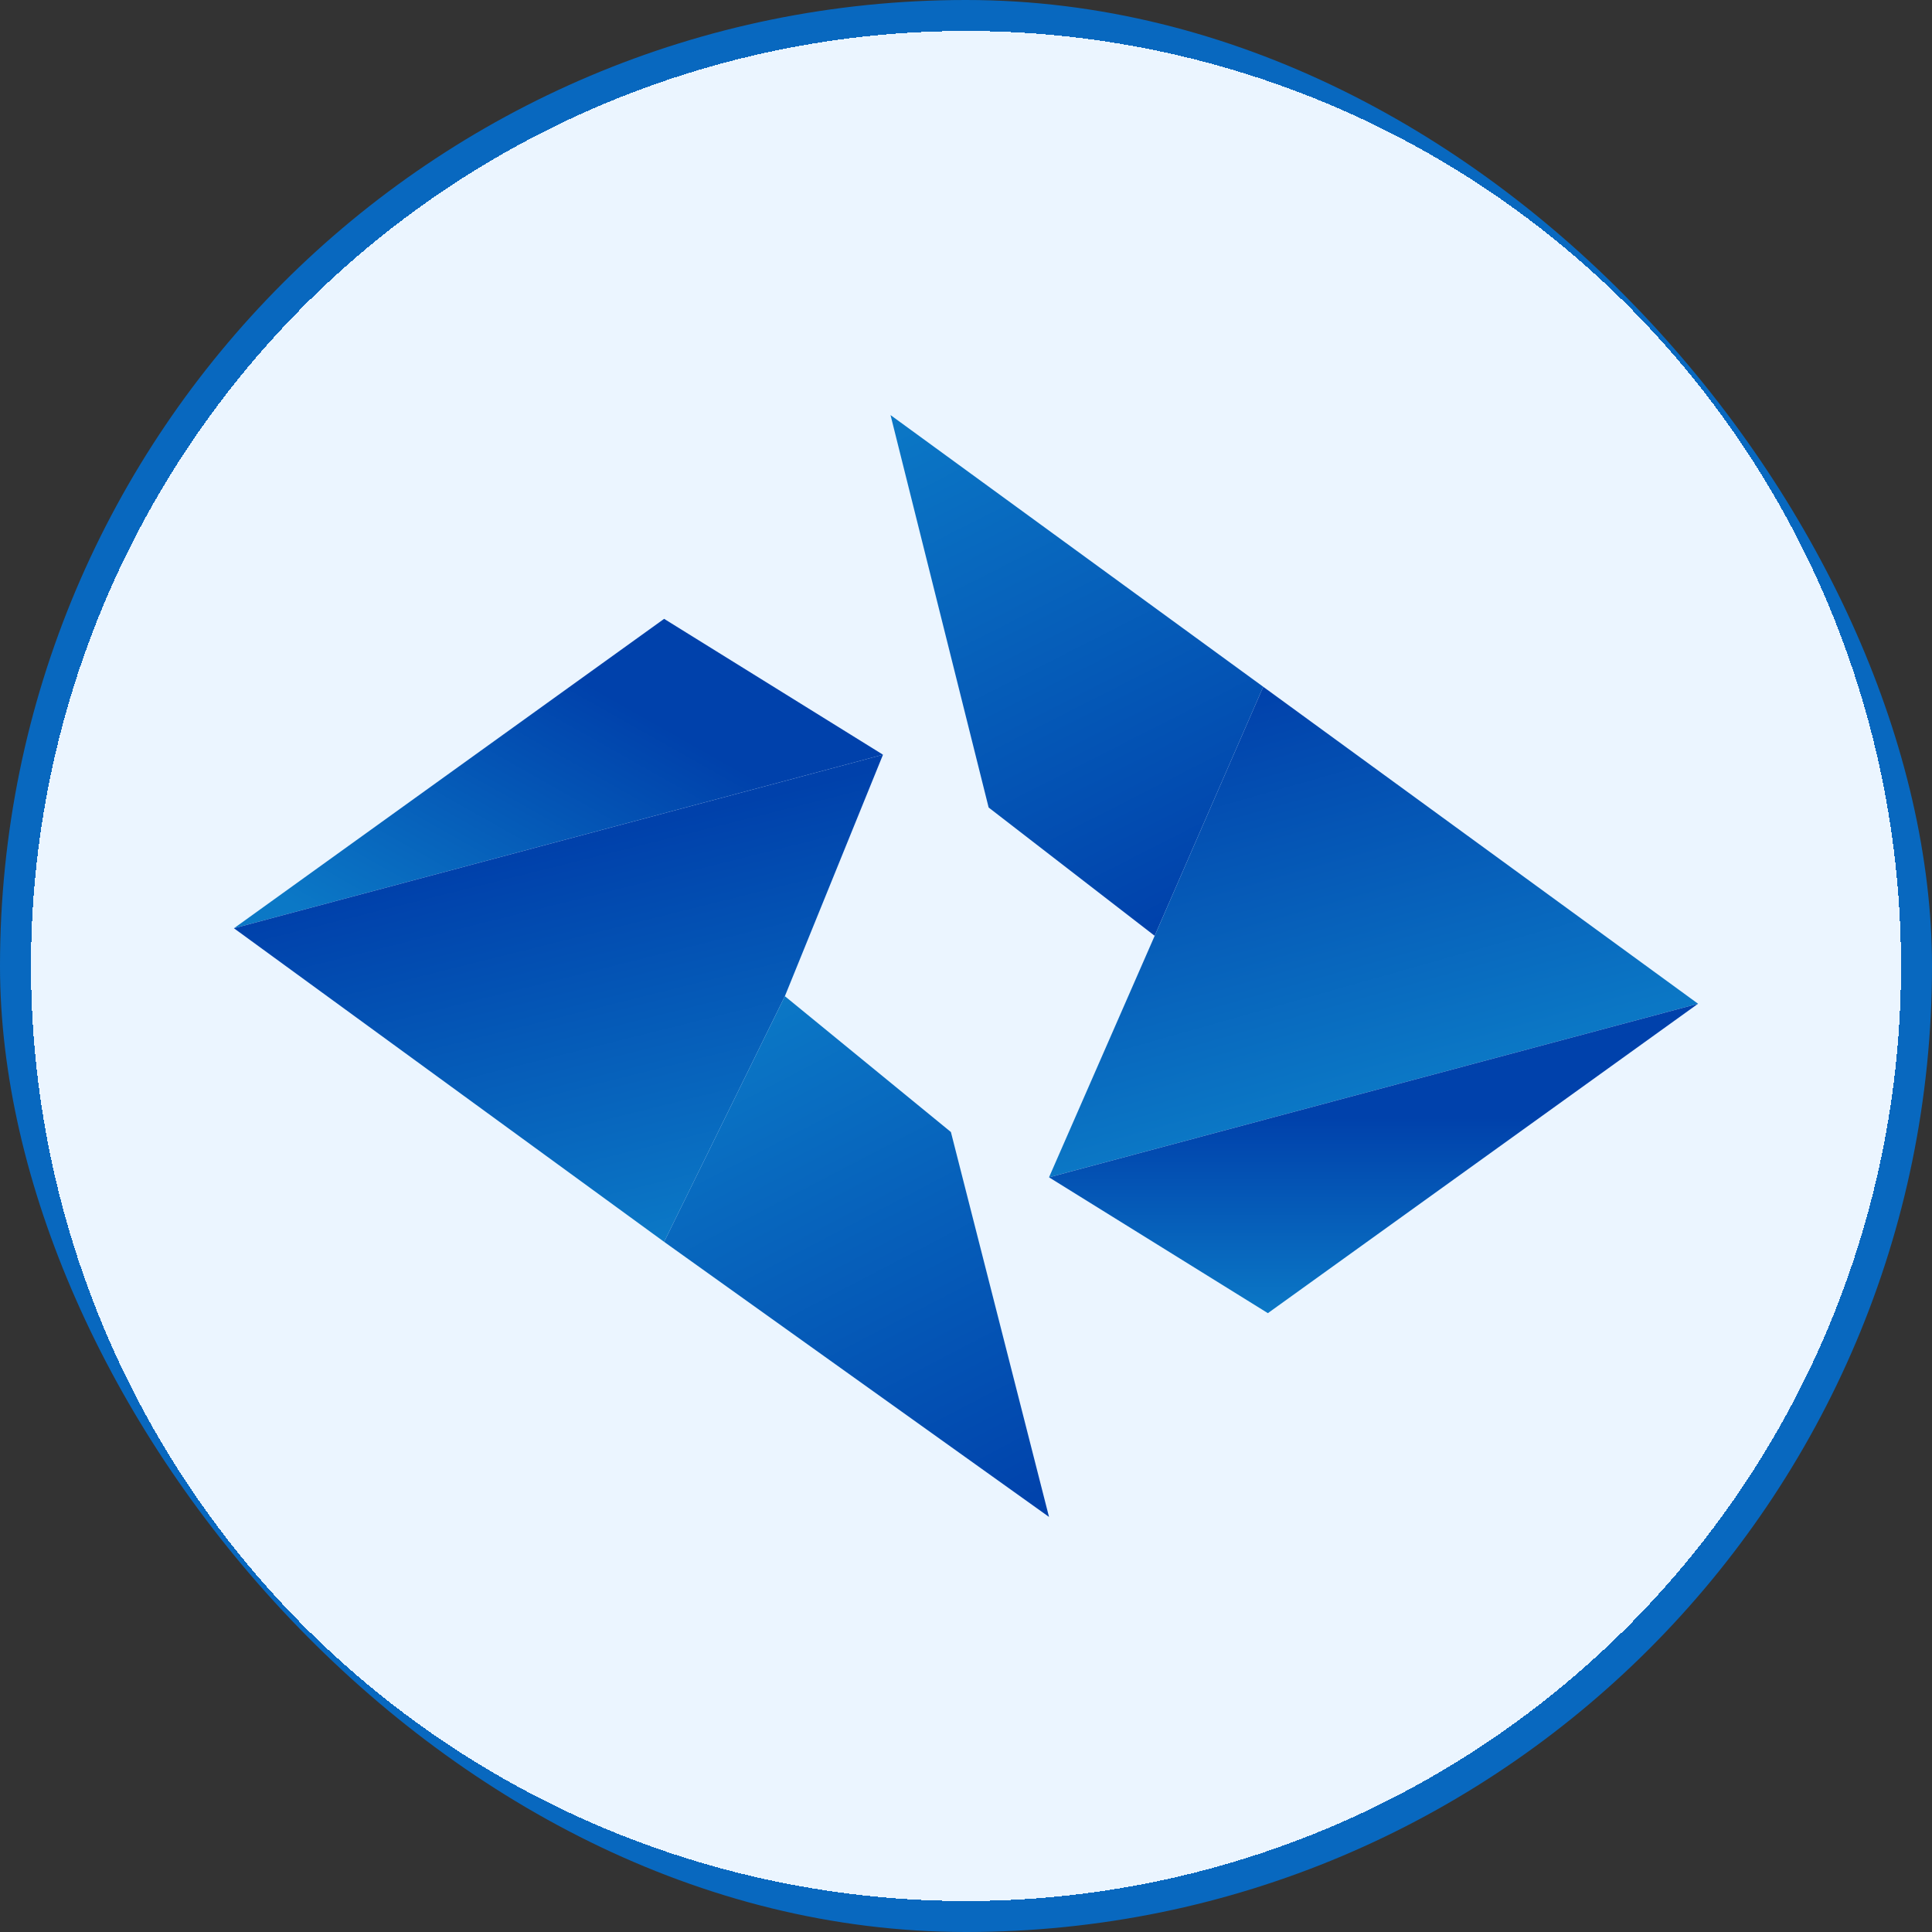
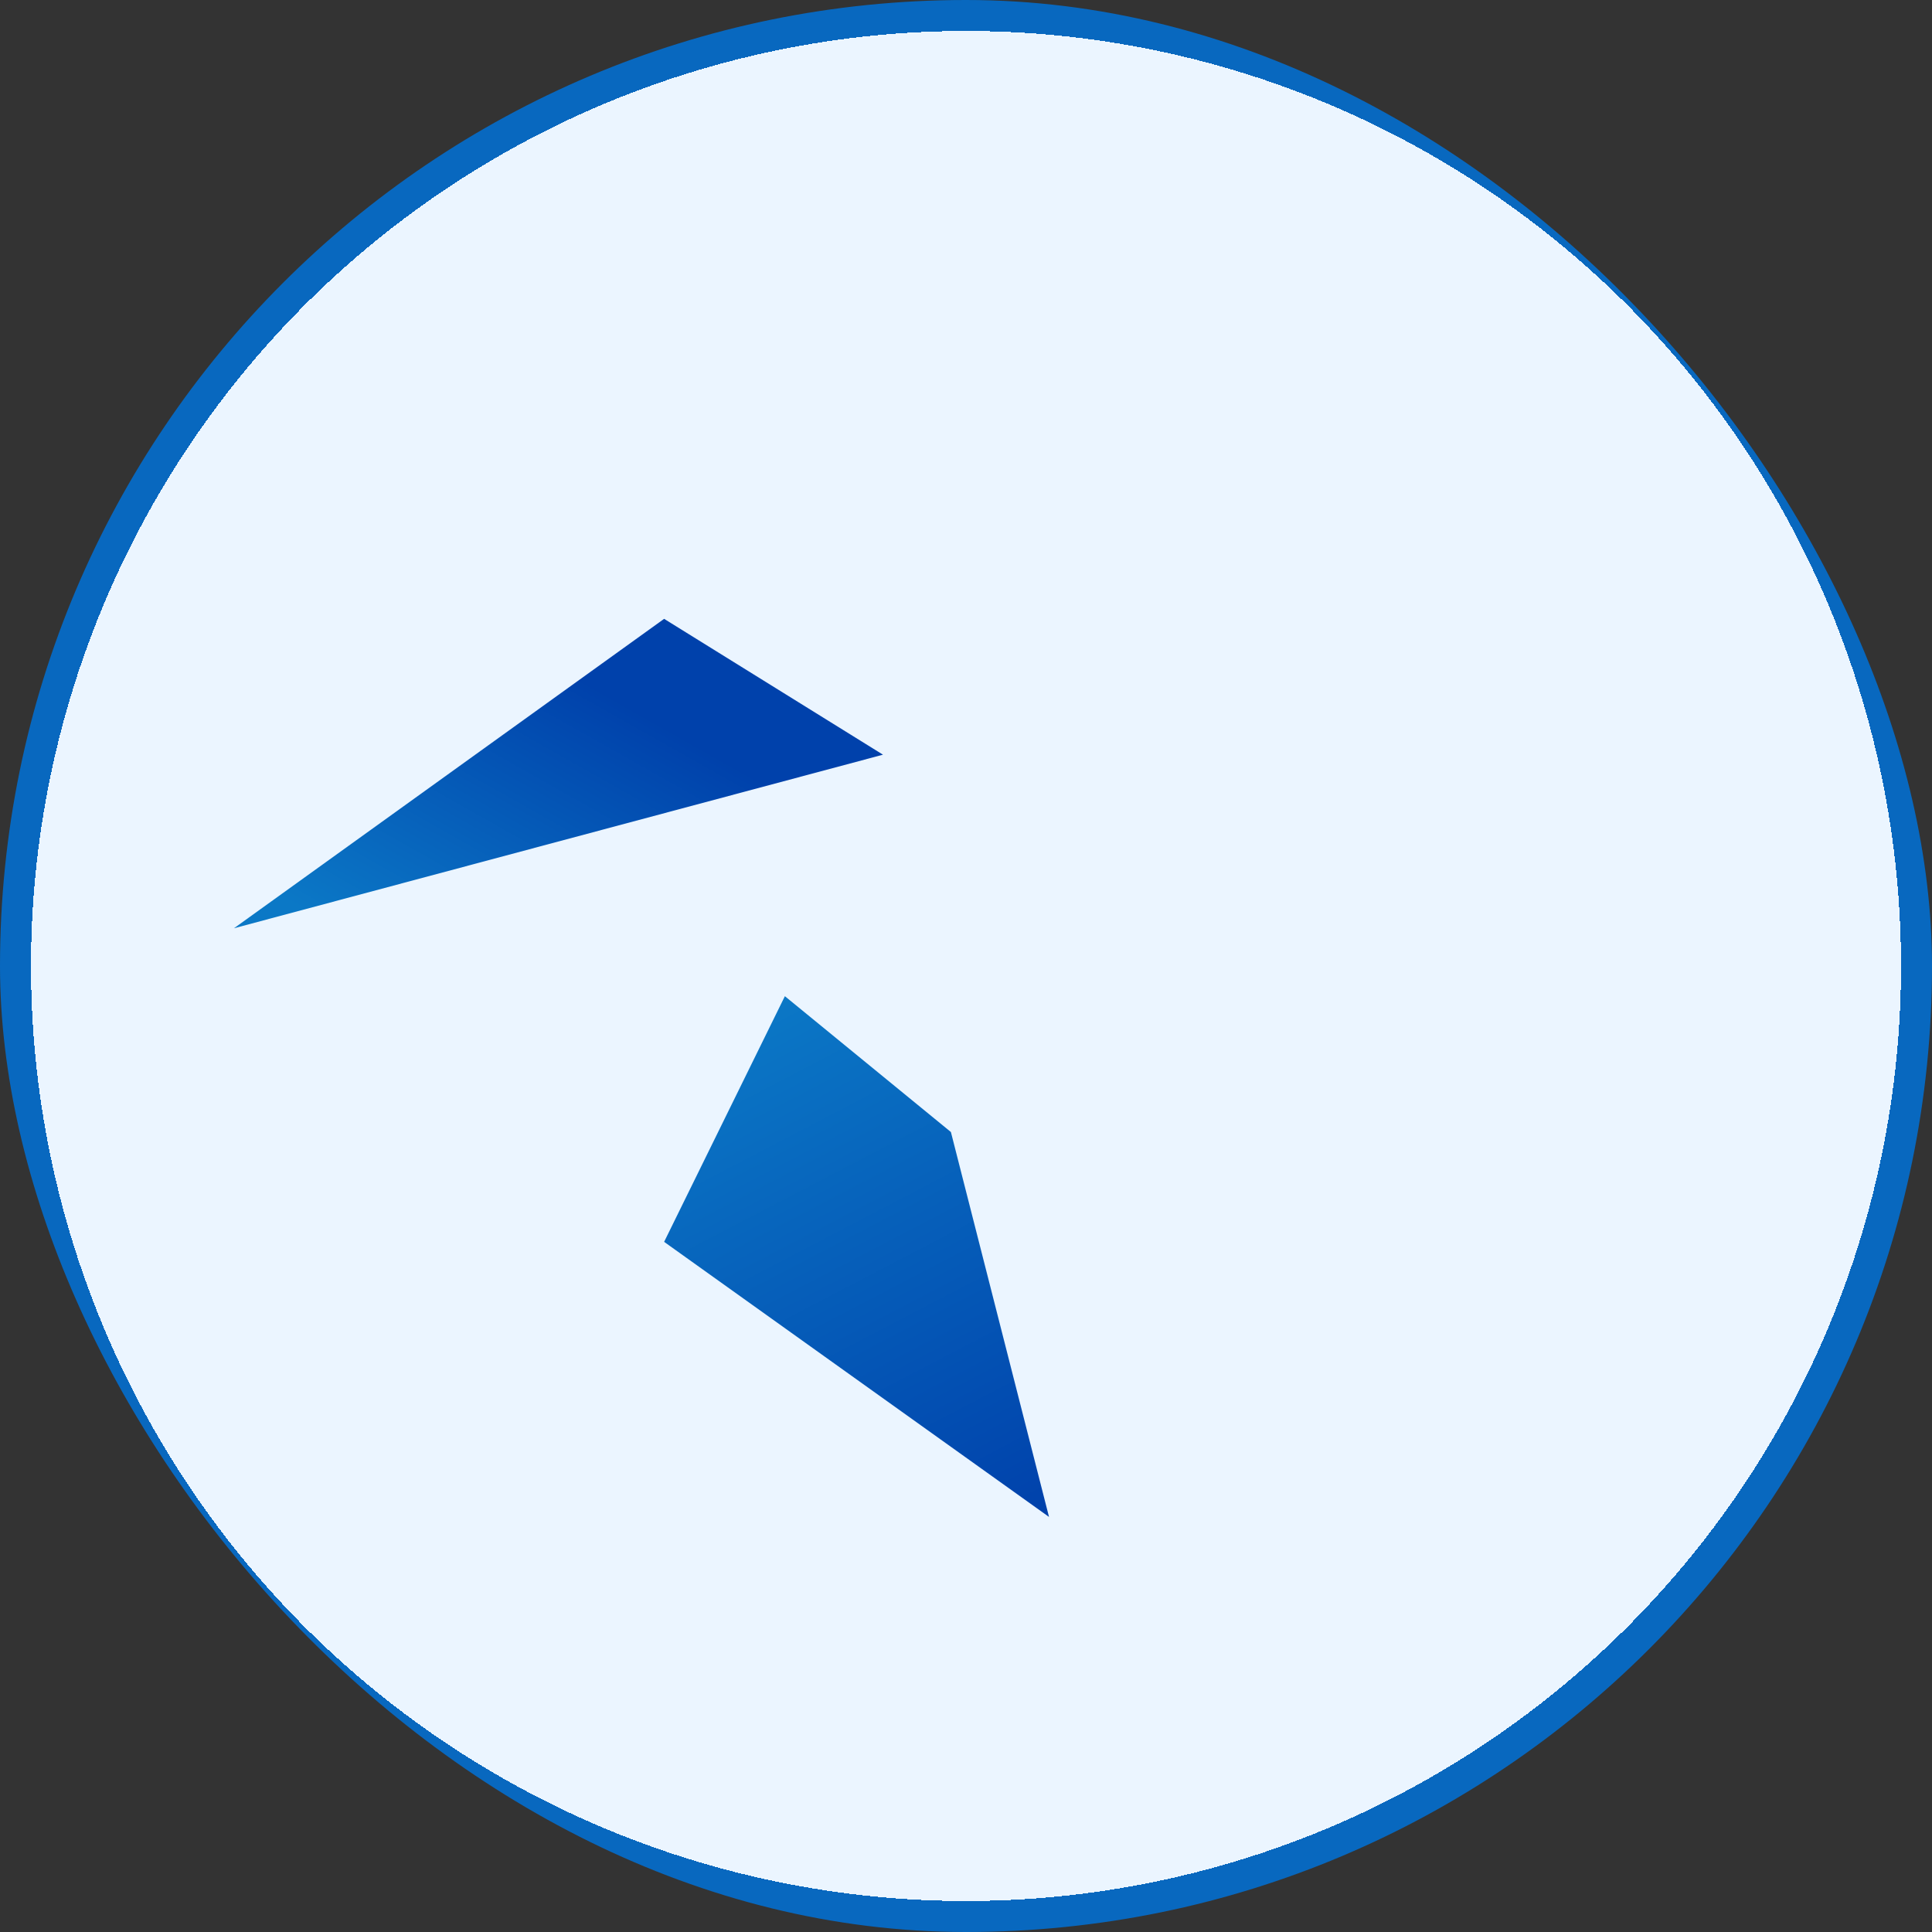
<svg xmlns="http://www.w3.org/2000/svg" width="128" height="128" viewBox="0 0 128 128" fill="none">
  <rect x="0" y="0" width="128" height="128" fill="#333333" stroke="none" />
  <rect width="128" height="128" rx="64" fill="url(#paint0_radial_174_188)" />
  <path d="M44 41L15.5 61.5L58.5 50L44 41Z" fill="url(#paint1_linear_174_188)" />
-   <path d="M65.5 53.5L76.5 62L83.692 45.5L59 27.5L65.5 53.5Z" fill="url(#paint2_linear_174_188)" />
-   <path d="M52 66L58.5 50L15.5 61.5L44 82.276L52 66Z" fill="url(#paint3_linear_174_188)" />
  <path d="M63 75L52 66L44 82.276L69.5 100.5L63 75Z" fill="url(#paint4_linear_174_188)" />
-   <path d="M69.5 78L112.5 66.5L83.692 45.5L76.5 62L69.5 78Z" fill="url(#paint5_linear_174_188)" />
-   <path d="M69.5 78L84 87L112.5 66.5L69.5 78Z" fill="url(#paint6_linear_174_188)" />
  <defs>
    <radialGradient id="paint0_radial_174_188" cx="0" cy="0" r="1" gradientUnits="userSpaceOnUse" gradientTransform="translate(64 64) rotate(90) scale(64)">
      <stop offset="0.96" stop-color="#EBF5FF" />
      <stop offset="0.96" stop-color="#0868BF" />
    </radialGradient>
    <linearGradient id="paint1_linear_174_188" x1="27.5" y1="64.5" x2="38.5" y2="45" gradientUnits="userSpaceOnUse">
      <stop stop-color="#0B78C6" />
      <stop offset="1" stop-color="#0041AB" />
    </linearGradient>
    <linearGradient id="paint2_linear_174_188" x1="76.5" y1="62" x2="59" y2="27.5" gradientUnits="userSpaceOnUse">
      <stop stop-color="#0041AB" />
      <stop offset="1" stop-color="#0B78C6" />
    </linearGradient>
    <linearGradient id="paint3_linear_174_188" x1="37.5" y1="56" x2="44" y2="82" gradientUnits="userSpaceOnUse">
      <stop stop-color="#0041AB" />
      <stop offset="1" stop-color="#0B78C6" />
    </linearGradient>
    <linearGradient id="paint4_linear_174_188" x1="69" y1="100.5" x2="51" y2="66" gradientUnits="userSpaceOnUse">
      <stop stop-color="#0041AB" />
      <stop offset="1" stop-color="#0B78C6" />
    </linearGradient>
    <linearGradient id="paint5_linear_174_188" x1="83.5" y1="45.5" x2="91" y2="72" gradientUnits="userSpaceOnUse">
      <stop stop-color="#0141AB" />
      <stop offset="1" stop-color="#0B77C5" />
    </linearGradient>
    <linearGradient id="paint6_linear_174_188" x1="84" y1="74" x2="84" y2="87" gradientUnits="userSpaceOnUse">
      <stop stop-color="#0041AB" />
      <stop offset="1" stop-color="#0B78C6" />
    </linearGradient>
  </defs>
</svg>